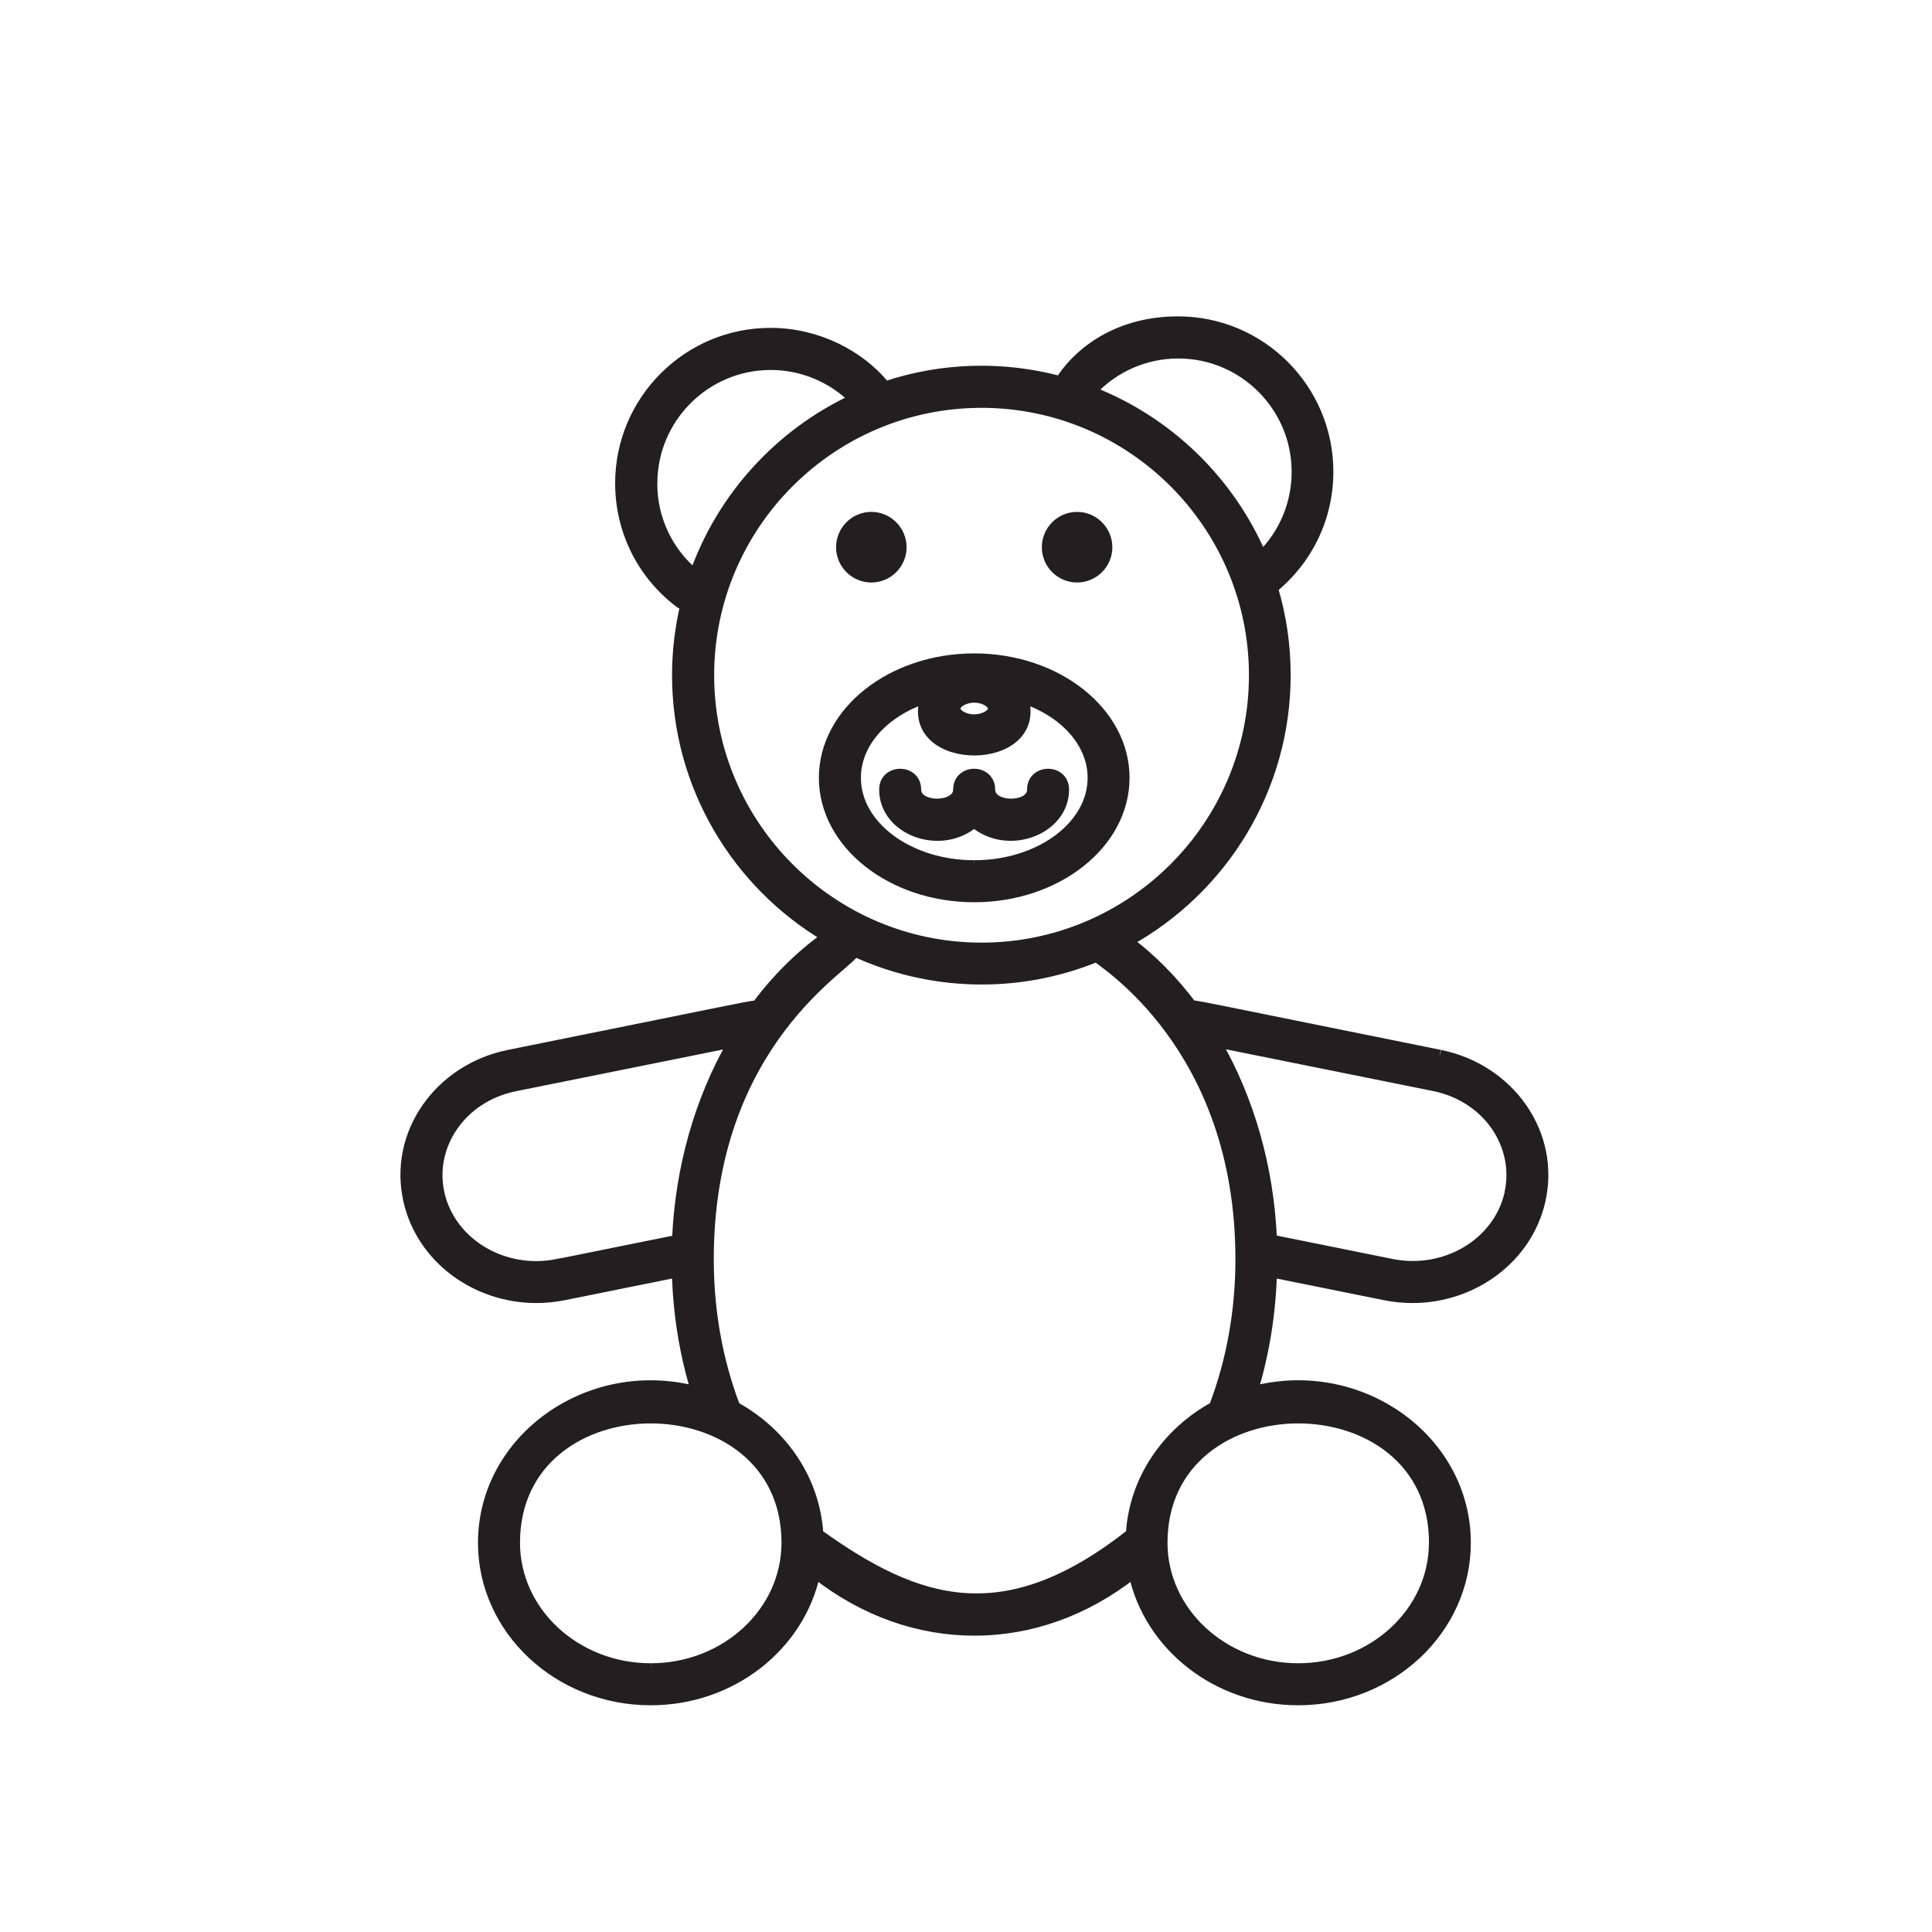
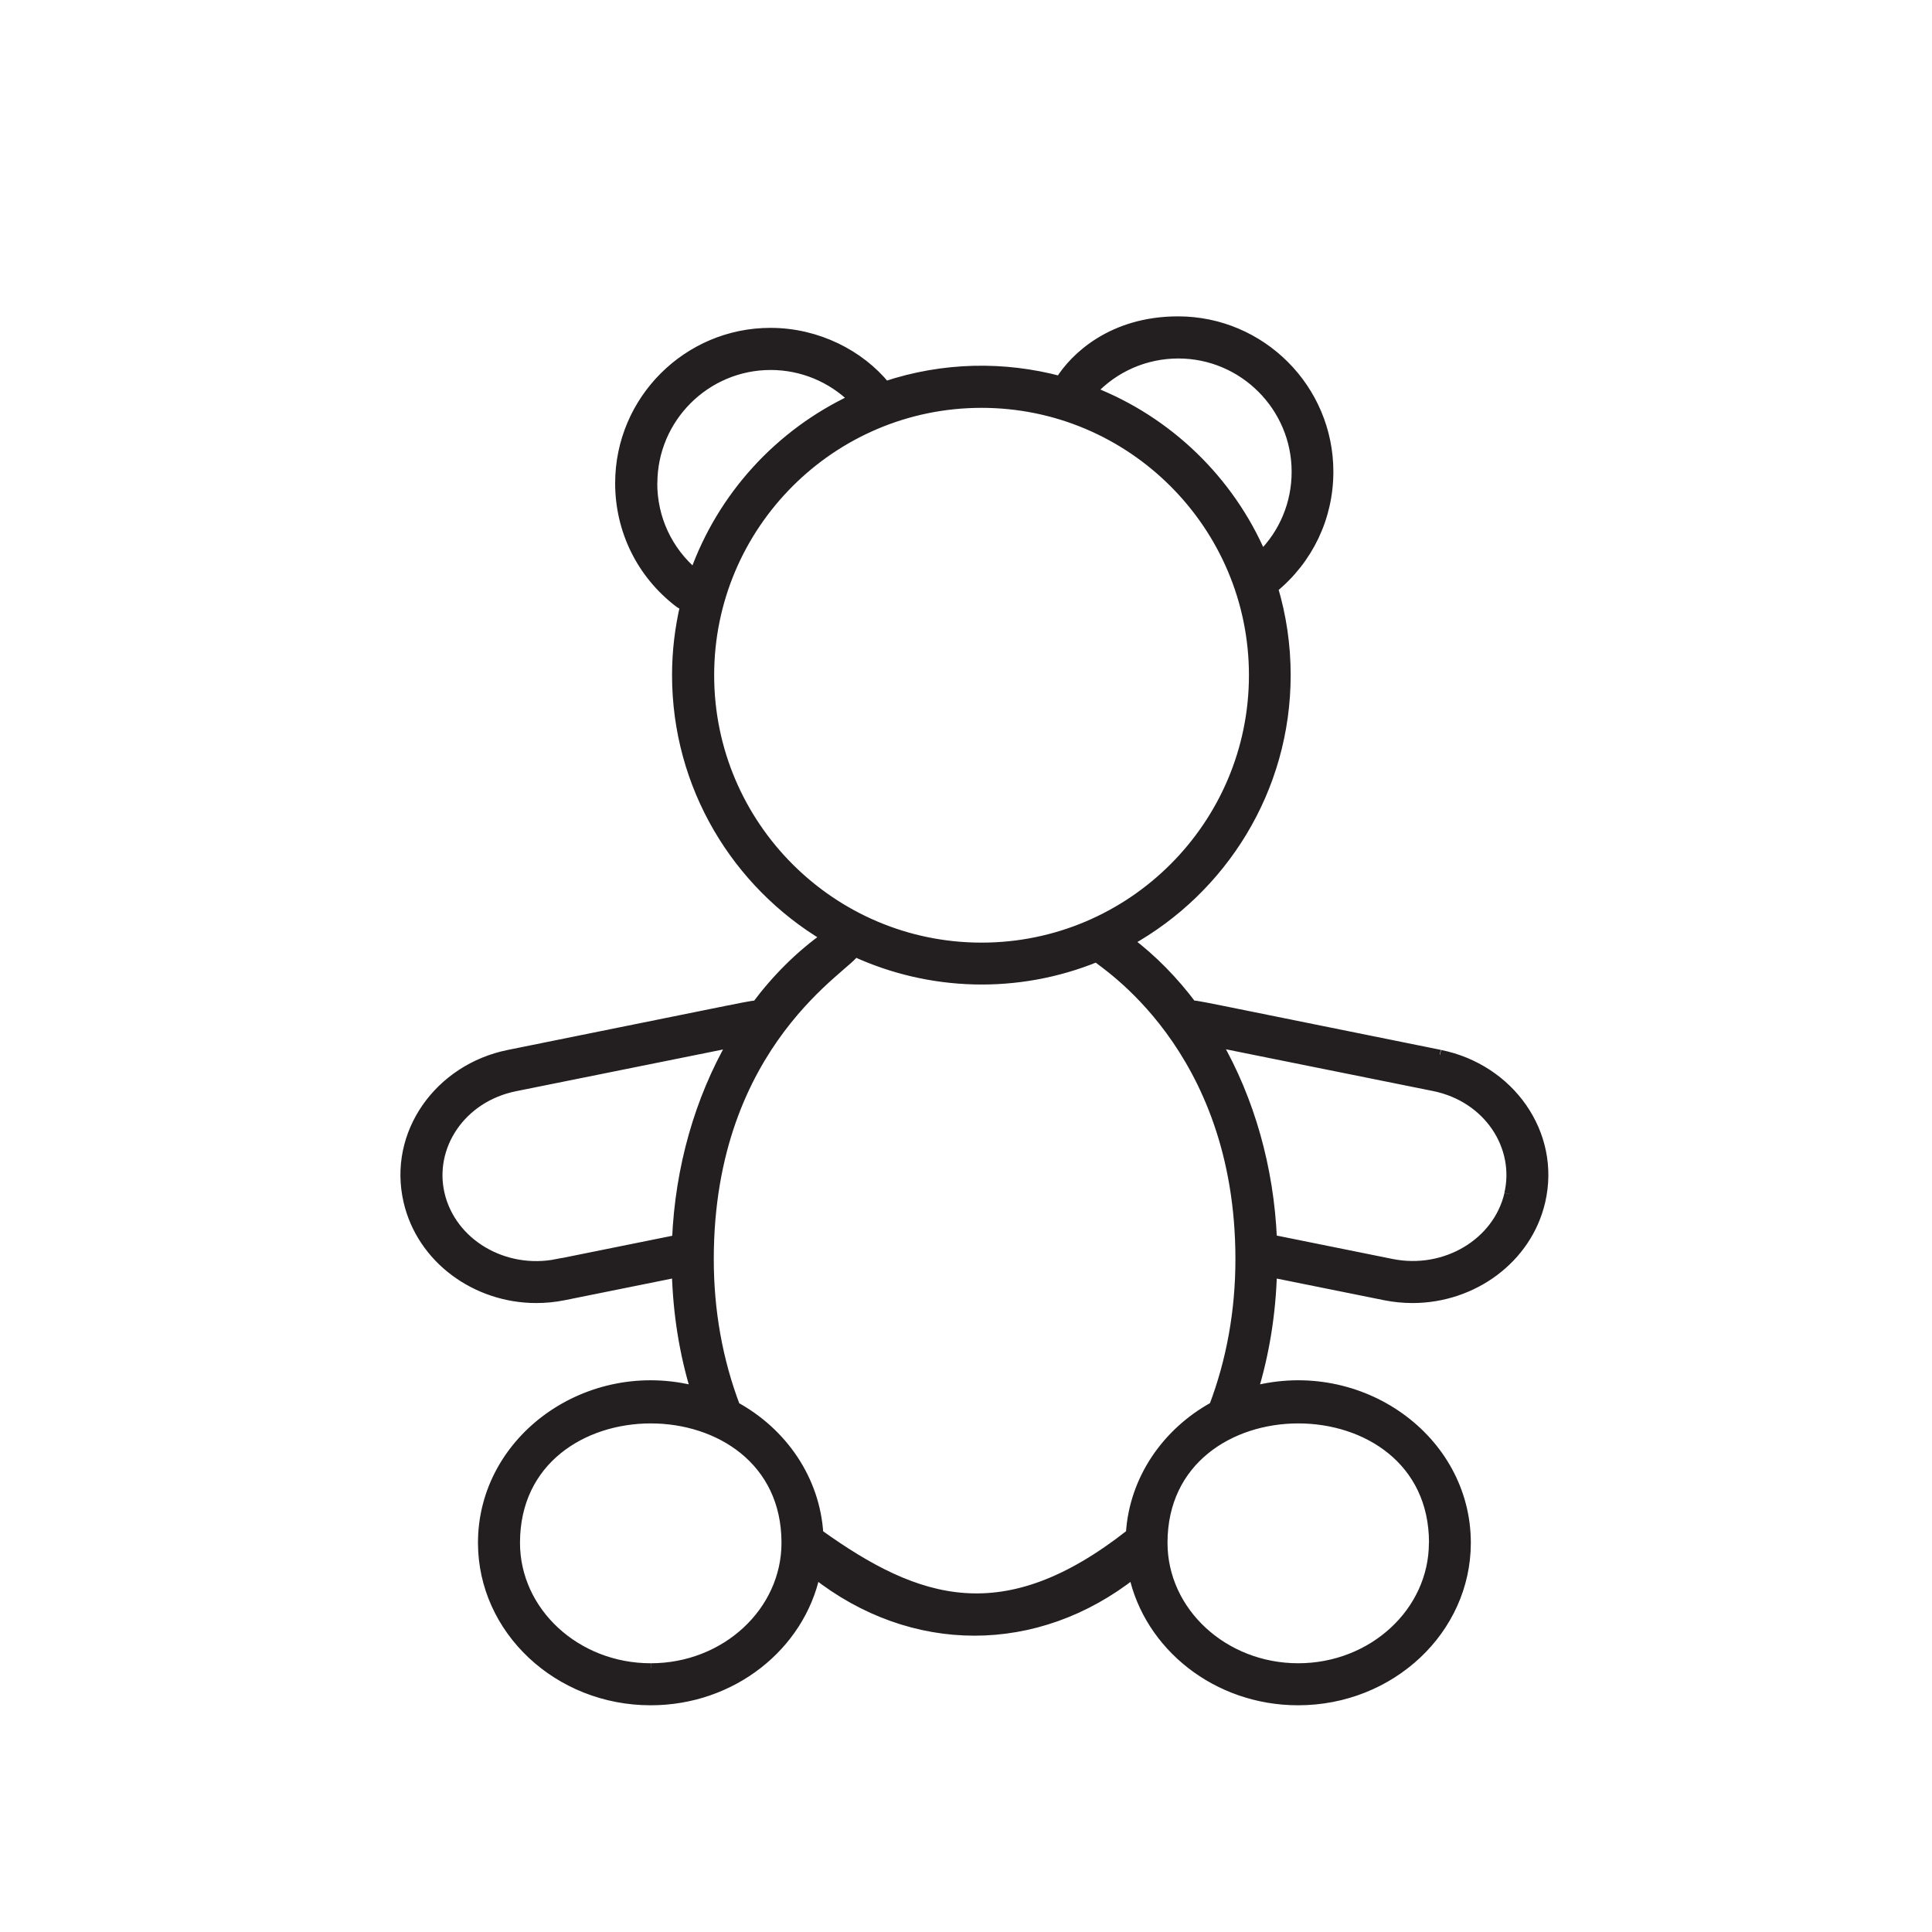
<svg xmlns="http://www.w3.org/2000/svg" id="Layer_1" data-name="Layer 1" viewBox="0 0 200 200">
  <defs>
    <style>
      .cls-1 {
        fill: #231f20;
        stroke: #231f20;
        stroke-miterlimit: 10;
      }
    </style>
  </defs>
-   <path class="cls-1" d="M116.43,80.52c0-6.83-6.99-12.38-15.58-12.38s-15.58,5.55-15.58,12.38,6.99,12.38,15.58,12.38,15.58-5.55,15.58-12.38m-15.58-8.28c1.09,0,1.93,.6,1.93,1.11s-.85,1.1-1.93,1.1-1.93-.59-1.93-1.1,.85-1.11,1.93-1.11m0,17.31c-6.74,0-12.23-4.05-12.23-9.03,0-3.63,2.91-6.76,7.1-8.19-2,7.17,12.27,7.17,10.27,0,4.19,1.43,7.1,4.57,7.1,8.19,0,4.98-5.49,9.03-12.23,9.03" />
  <path class="cls-1" d="M149.05,109.17c-26.72-5.39-25.17-5.14-25.64-5.07-1.91-2.55-4.11-4.8-6.56-6.65,9.69-5.39,16.26-15.72,16.26-27.57,0-3.12-.46-6.14-1.31-8.99,3.64-2.97,5.73-7.34,5.73-12.06,0-8.59-6.99-15.58-15.58-15.58-6.83,0-10.71,3.76-12.21,6.18-5.81-1.55-12.08-1.46-18.08,.54-2.63-3.23-7.03-5.53-11.9-5.53-8.59,0-15.58,6.99-15.58,15.58,0,4.88,2.22,9.39,6.1,12.36,.19,.15,.41,.25,.63,.3-.54,2.31-.84,4.72-.84,7.21,0,11.51,6.2,21.59,15.43,27.09-2.71,1.94-5.13,4.35-7.2,7.13-.47-.07,1.07-.32-25.64,5.07-7.22,1.46-12.02,8.19-10.39,15.18,1.38,5.95,7.01,10.03,13.24,10.03,.94,0,1.89-.09,2.84-.28l11.7-2.36c.12,4.23,.77,8.33,1.97,12.24-11.07-2.89-22.04,4.96-22.04,15.72,0,9,7.8,16.32,17.38,16.32,8.42,0,15.46-5.65,17.05-13.13,10.01,7.89,22.89,7.91,32.92,0,1.59,7.47,8.63,13.13,17.05,13.13,9.58,0,17.38-7.32,17.38-16.32,0-10.77-10.97-18.61-22.04-15.72,1.19-3.91,1.85-8.01,1.97-12.24l11.7,2.36c.95,.19,1.9,.28,2.84,.28,6.23,0,11.86-4.08,13.24-10.03,1.62-6.99-3.17-13.72-10.39-15.18m-27.1-72.57c6.74,0,12.23,5.49,12.23,12.23,0,3.3-1.3,6.39-3.6,8.67-3.33-7.76-9.69-13.92-17.58-17,2.31-2.49,5.54-3.9,8.95-3.9m-54.43,13.42c0-6.74,5.49-12.23,12.23-12.23,3.23,0,6.29,1.27,8.57,3.51-7.63,3.56-13.61,10.08-16.45,18.08-2.78-2.34-4.36-5.71-4.36-9.36m5.89,19.87c0-15.54,12.64-28.18,28.18-28.18s28.18,12.64,28.18,28.18-12.64,28.18-28.18,28.18-28.18-12.64-28.18-28.18m-15.74,60.93c-5.52,1.11-10.97-2.12-12.16-7.22-1.14-4.9,2.15-10,7.8-11.14l22.48-4.53c-3.39,5.9-5.43,12.95-5.74,20.4l-12.38,2.5Zm9.67,41.85c-7.74,0-14.03-5.82-14.03-12.97,0-17.14,28.07-17.15,28.07,0,0,7.15-6.29,12.97-14.03,12.97m81.05-12.97c0,7.15-6.3,12.97-14.03,12.97s-14.03-5.82-14.03-12.97c0-17.14,28.07-17.15,28.07,0m-31.39-.93c-13.1,10.31-22.07,7.35-32.31,.01-.34-5.62-3.71-10.49-8.61-13.18-1.81-4.77-2.73-9.9-2.73-15.25,0-22.64,14.71-30.47,15.08-31.83,7.81,3.6,16.88,3.89,25.05,.55,.47,.56,14.87,9.15,14.87,31.27,0,5.35-.92,10.48-2.73,15.25-4.9,2.69-8.27,7.55-8.61,13.17m39.18-35.17c-1.18,5.09-6.63,8.33-12.16,7.22l-12.38-2.5c-.31-7.45-2.35-14.5-5.74-20.4l22.48,4.53c5.65,1.14,8.93,6.24,7.79,11.14" />
-   <path class="cls-1" d="M90.2,59.8c1.74,0,3.15-1.42,3.15-3.15s-1.41-3.16-3.15-3.16-3.15,1.42-3.15,3.16,1.42,3.15,3.15,3.15" />
-   <path class="cls-1" d="M111.5,59.8c1.74,0,3.15-1.42,3.15-3.15s-1.41-3.16-3.15-3.16-3.15,1.42-3.15,3.16,1.42,3.15,3.15,3.15" />
-   <path class="cls-1" d="M106.83,81.74c0,1.91-4.31,1.92-4.31,0,0-2.21-3.35-2.21-3.35,0,0,1.91-4.31,1.92-4.31,0,0-2.21-3.35-2.21-3.35,0,0,4.24,5.85,6.39,9.33,3.44,3.49,2.96,9.33,.77,9.33-3.44,0-2.21-3.35-2.21-3.35,0" />
</svg>